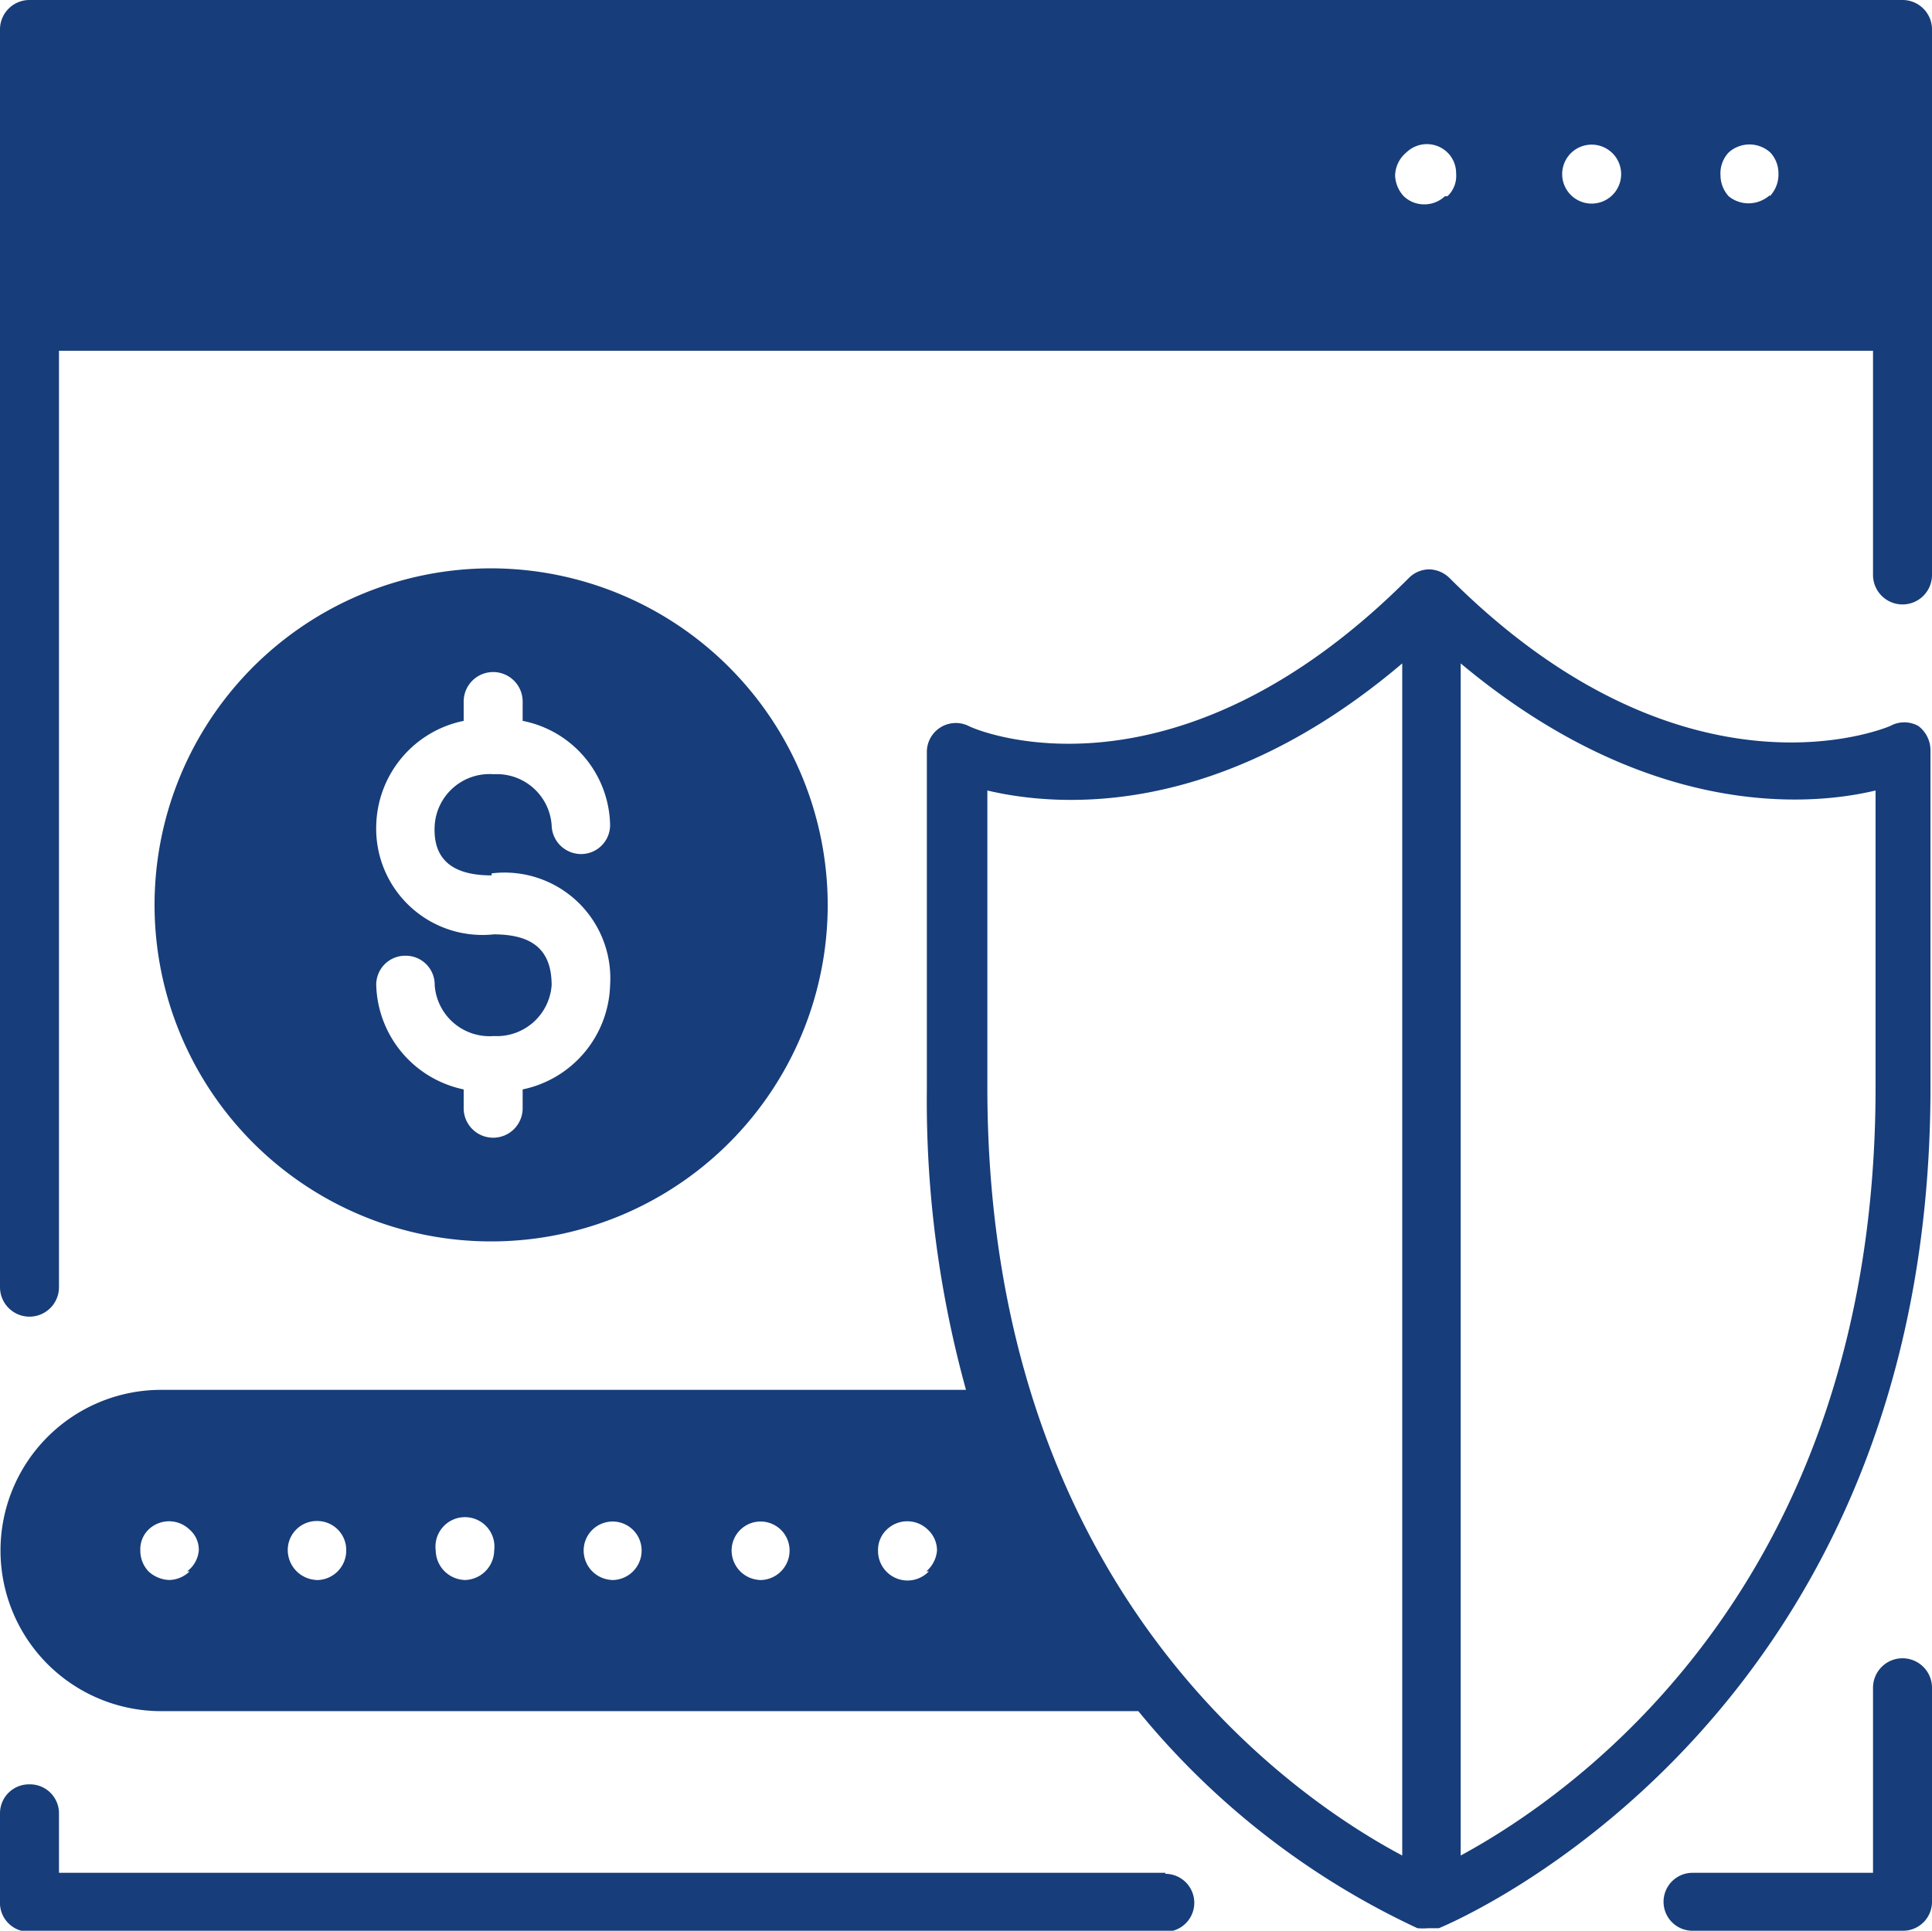
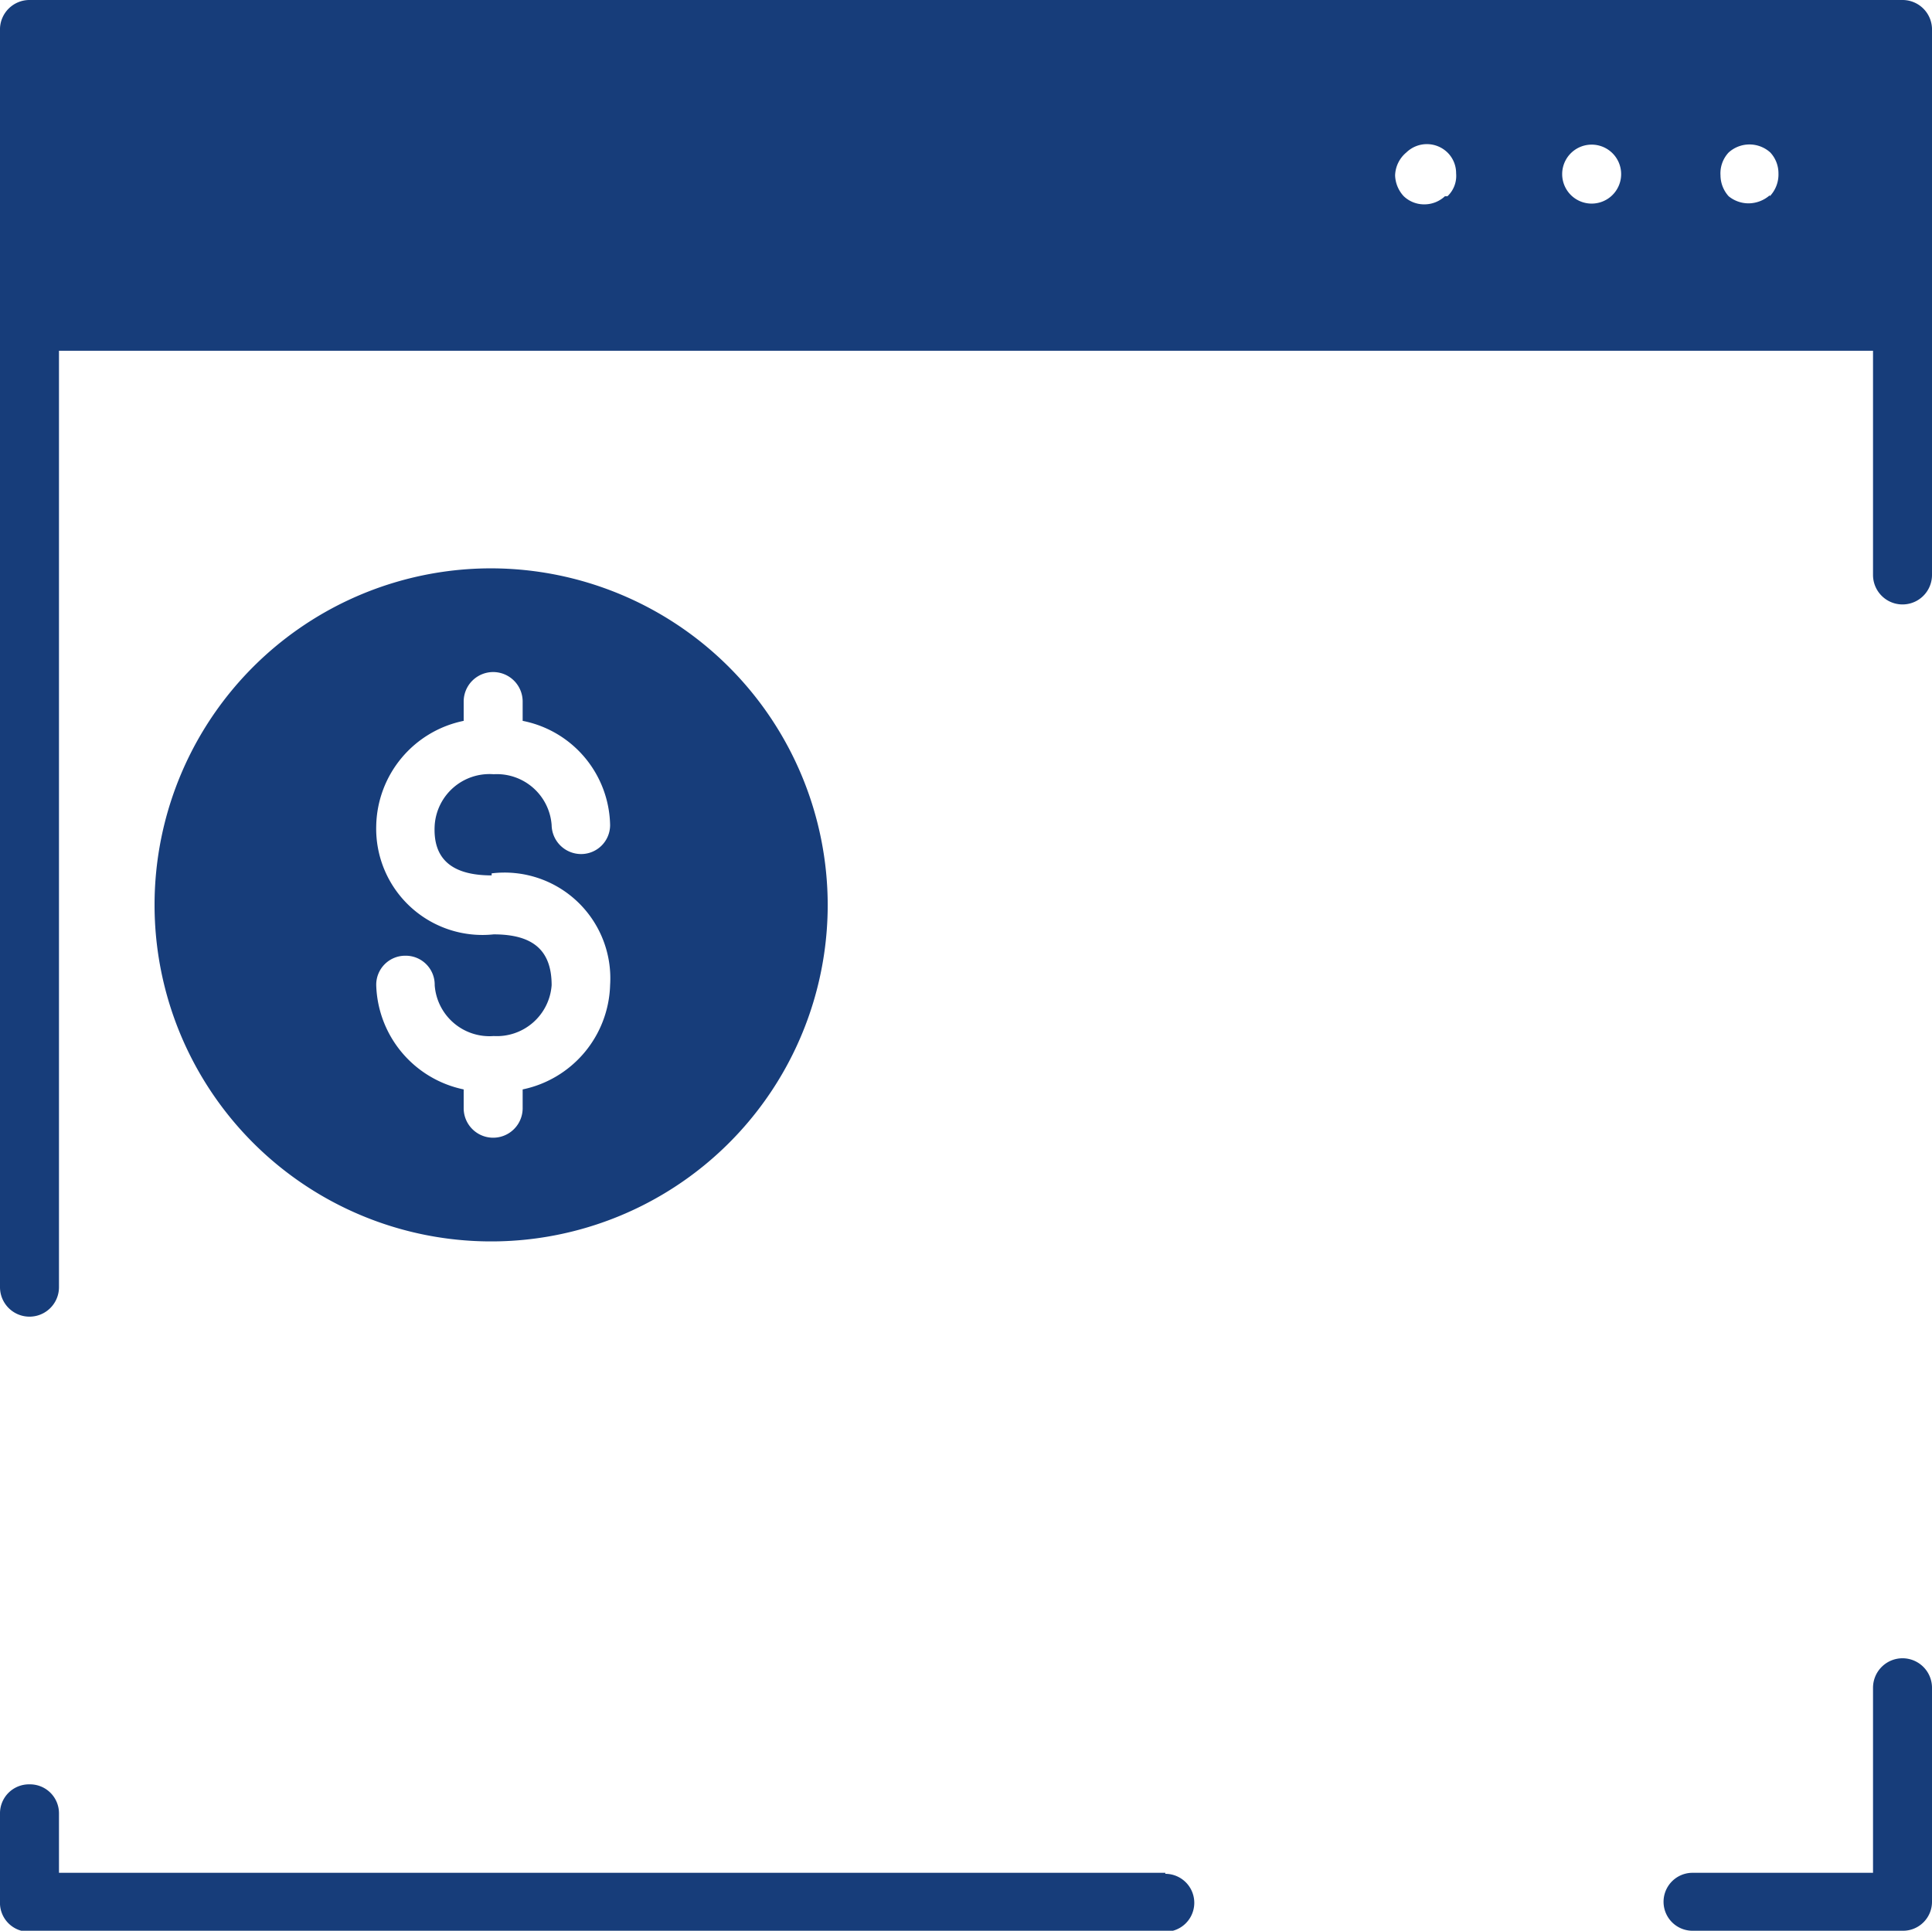
<svg xmlns="http://www.w3.org/2000/svg" id="layer_1" data-name="layer 1" viewBox="0 0 38 37.98">
  <defs>
    <style>.cls-1{fill:#173d7a;}</style>
  </defs>
  <path class="cls-1" d="M37.42,32.62a.58.58,0,0,0-.58.58v3.64H33.29a.57.57,0,1,0,0,1.14h4.13A.57.57,0,0,0,38,37.4V33.2A.58.58,0,0,0,37.42,32.62Z" />
  <path class="cls-1" d="M22.92,36.84H1.16V35.68a.57.57,0,0,0-.58-.58.57.57,0,0,0-.58.58V37.4A.57.57,0,0,0,.58,38H22.92a.57.57,0,1,0,0-1.14Z" />
  <path class="cls-1" d="M37.42,0H.58A.58.58,0,0,0,0,.56V25.32a.58.58,0,0,0,1.16,0V6.9H36.84v4.41a.58.58,0,0,0,1.16,0V.56A.58.58,0,0,0,37.42,0Zm-9,3.86a.59.59,0,0,1-.4.16.58.58,0,0,1-.41-.16.63.63,0,0,1-.17-.41A.61.61,0,0,1,27.66,3a.58.58,0,0,1,.81,0,.57.57,0,0,1,.17.41A.55.55,0,0,1,28.47,3.86ZM31.23,4a.58.58,0,0,1,0-1.15.58.58,0,1,1,0,1.15Zm3.58-.16A.64.64,0,0,1,34.4,4,.62.62,0,0,1,34,3.86a.62.62,0,0,1-.16-.41A.6.6,0,0,1,34,3a.61.61,0,0,1,.82,0,.6.6,0,0,1,.16.41A.62.62,0,0,1,34.81,3.86Z" />
  <path class="cls-1" d="M9.67,11.18a6.62,6.62,0,1,0,6.61,6.62A6.63,6.63,0,0,0,9.67,11.18Zm0,6A2.08,2.08,0,0,1,12,19.38a2.16,2.16,0,0,1-1.72,2.05v.37a.58.58,0,0,1-1.16,0v-.37a2.16,2.16,0,0,1-1.72-2.05.57.57,0,0,1,.57-.58.57.57,0,0,1,.58.58,1.08,1.08,0,0,0,1.16,1,1.08,1.08,0,0,0,1.14-1c0-.69-.37-1-1.14-1a2.09,2.09,0,0,1-2.31-2.14,2.15,2.15,0,0,1,1.72-2.06v-.38a.58.58,0,0,1,1.16,0v.38A2.13,2.13,0,0,1,12,16.23a.57.57,0,0,1-.57.57.58.58,0,0,1-.58-.57,1.08,1.08,0,0,0-1.14-1,1.08,1.08,0,0,0-1.16,1C8.51,16.9,8.89,17.22,9.67,17.22Z" />
-   <path class="cls-1" d="M37.73,14.28a.57.57,0,0,0-.55,0s-4,1.76-8.67-2.91a.59.59,0,0,0-.4-.17.57.57,0,0,0-.4.17h0c-4.62,4.63-8.5,3-8.66,2.91a.57.57,0,0,0-.82.51v6.63A21.35,21.35,0,0,0,19,27.34H3.17a3.16,3.16,0,1,0,0,6.32H22.39a15.58,15.58,0,0,0,5.49,4.27h0v0a1.33,1.33,0,0,0,.21,0l.21,0v0c.34-.14,9.67-4.1,9.67-16.54V14.76A.6.6,0,0,0,37.73,14.28Zm-34,16.63a.59.59,0,0,1-.4.17.63.63,0,0,1-.41-.17.59.59,0,0,1-.16-.41.54.54,0,0,1,.16-.41.58.58,0,0,1,.81,0,.52.52,0,0,1,.18.41A.57.57,0,0,1,3.68,30.91Zm2.51.17a.59.59,0,0,1-.58-.58.57.57,0,0,1,.58-.58.57.57,0,0,1,.57.58A.58.58,0,0,1,6.19,31.08Zm2.91,0a.59.59,0,0,1-.58-.58.58.58,0,1,1,1.15,0A.59.59,0,0,1,9.1,31.08Zm2.91,0a.58.58,0,0,1-.58-.58.57.57,0,1,1,1.14,0A.58.58,0,0,1,12,31.08Zm2.9,0a.58.58,0,0,1-.57-.58.57.57,0,1,1,1.14,0A.58.58,0,0,1,14.91,31.08Zm3.31-.17a.58.58,0,0,1-1-.41.55.55,0,0,1,.17-.41.58.58,0,0,1,.81,0,.56.56,0,0,1,.18.41A.61.61,0,0,1,18.22,30.91Zm9.31,5.59c-2.2-1.17-8.16-5.27-8.16-15.11V15.55c1.44.34,4.58.54,8.16-2.5Zm9.31-15.11c0,9.84-6,13.94-8.16,15.11V13.05c3.59,3,6.74,2.84,8.16,2.5Z" />
</svg>